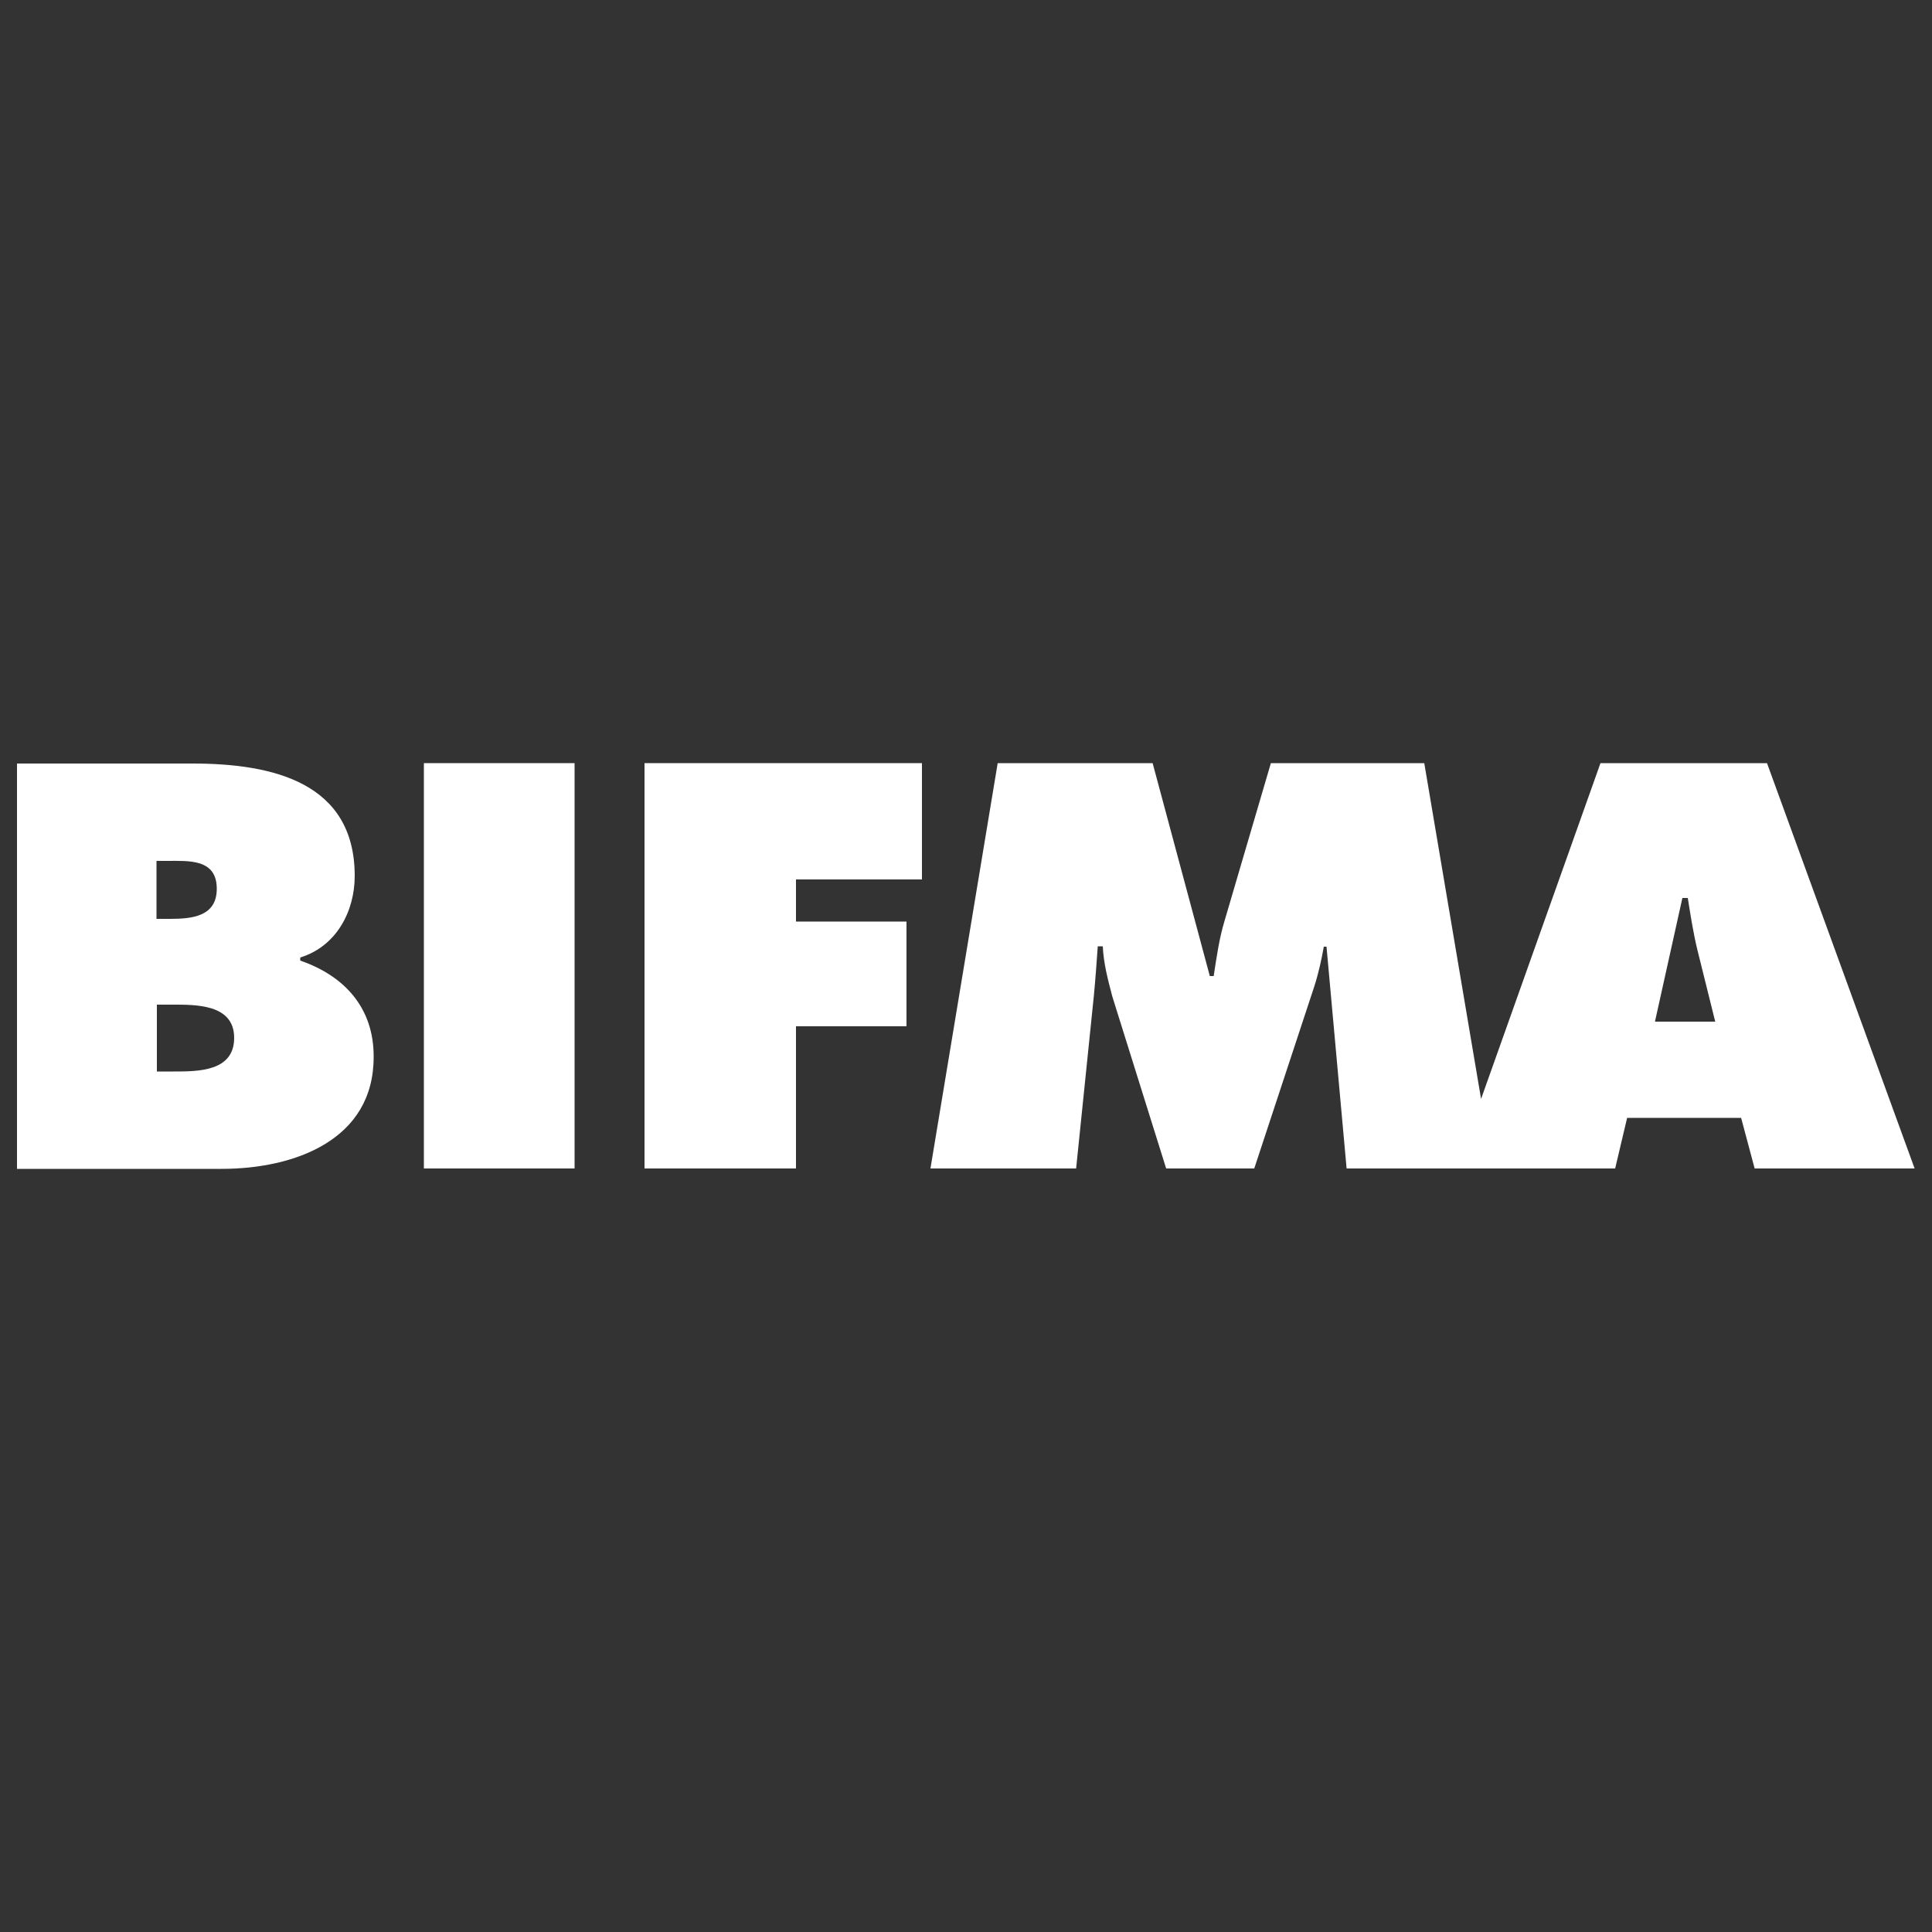
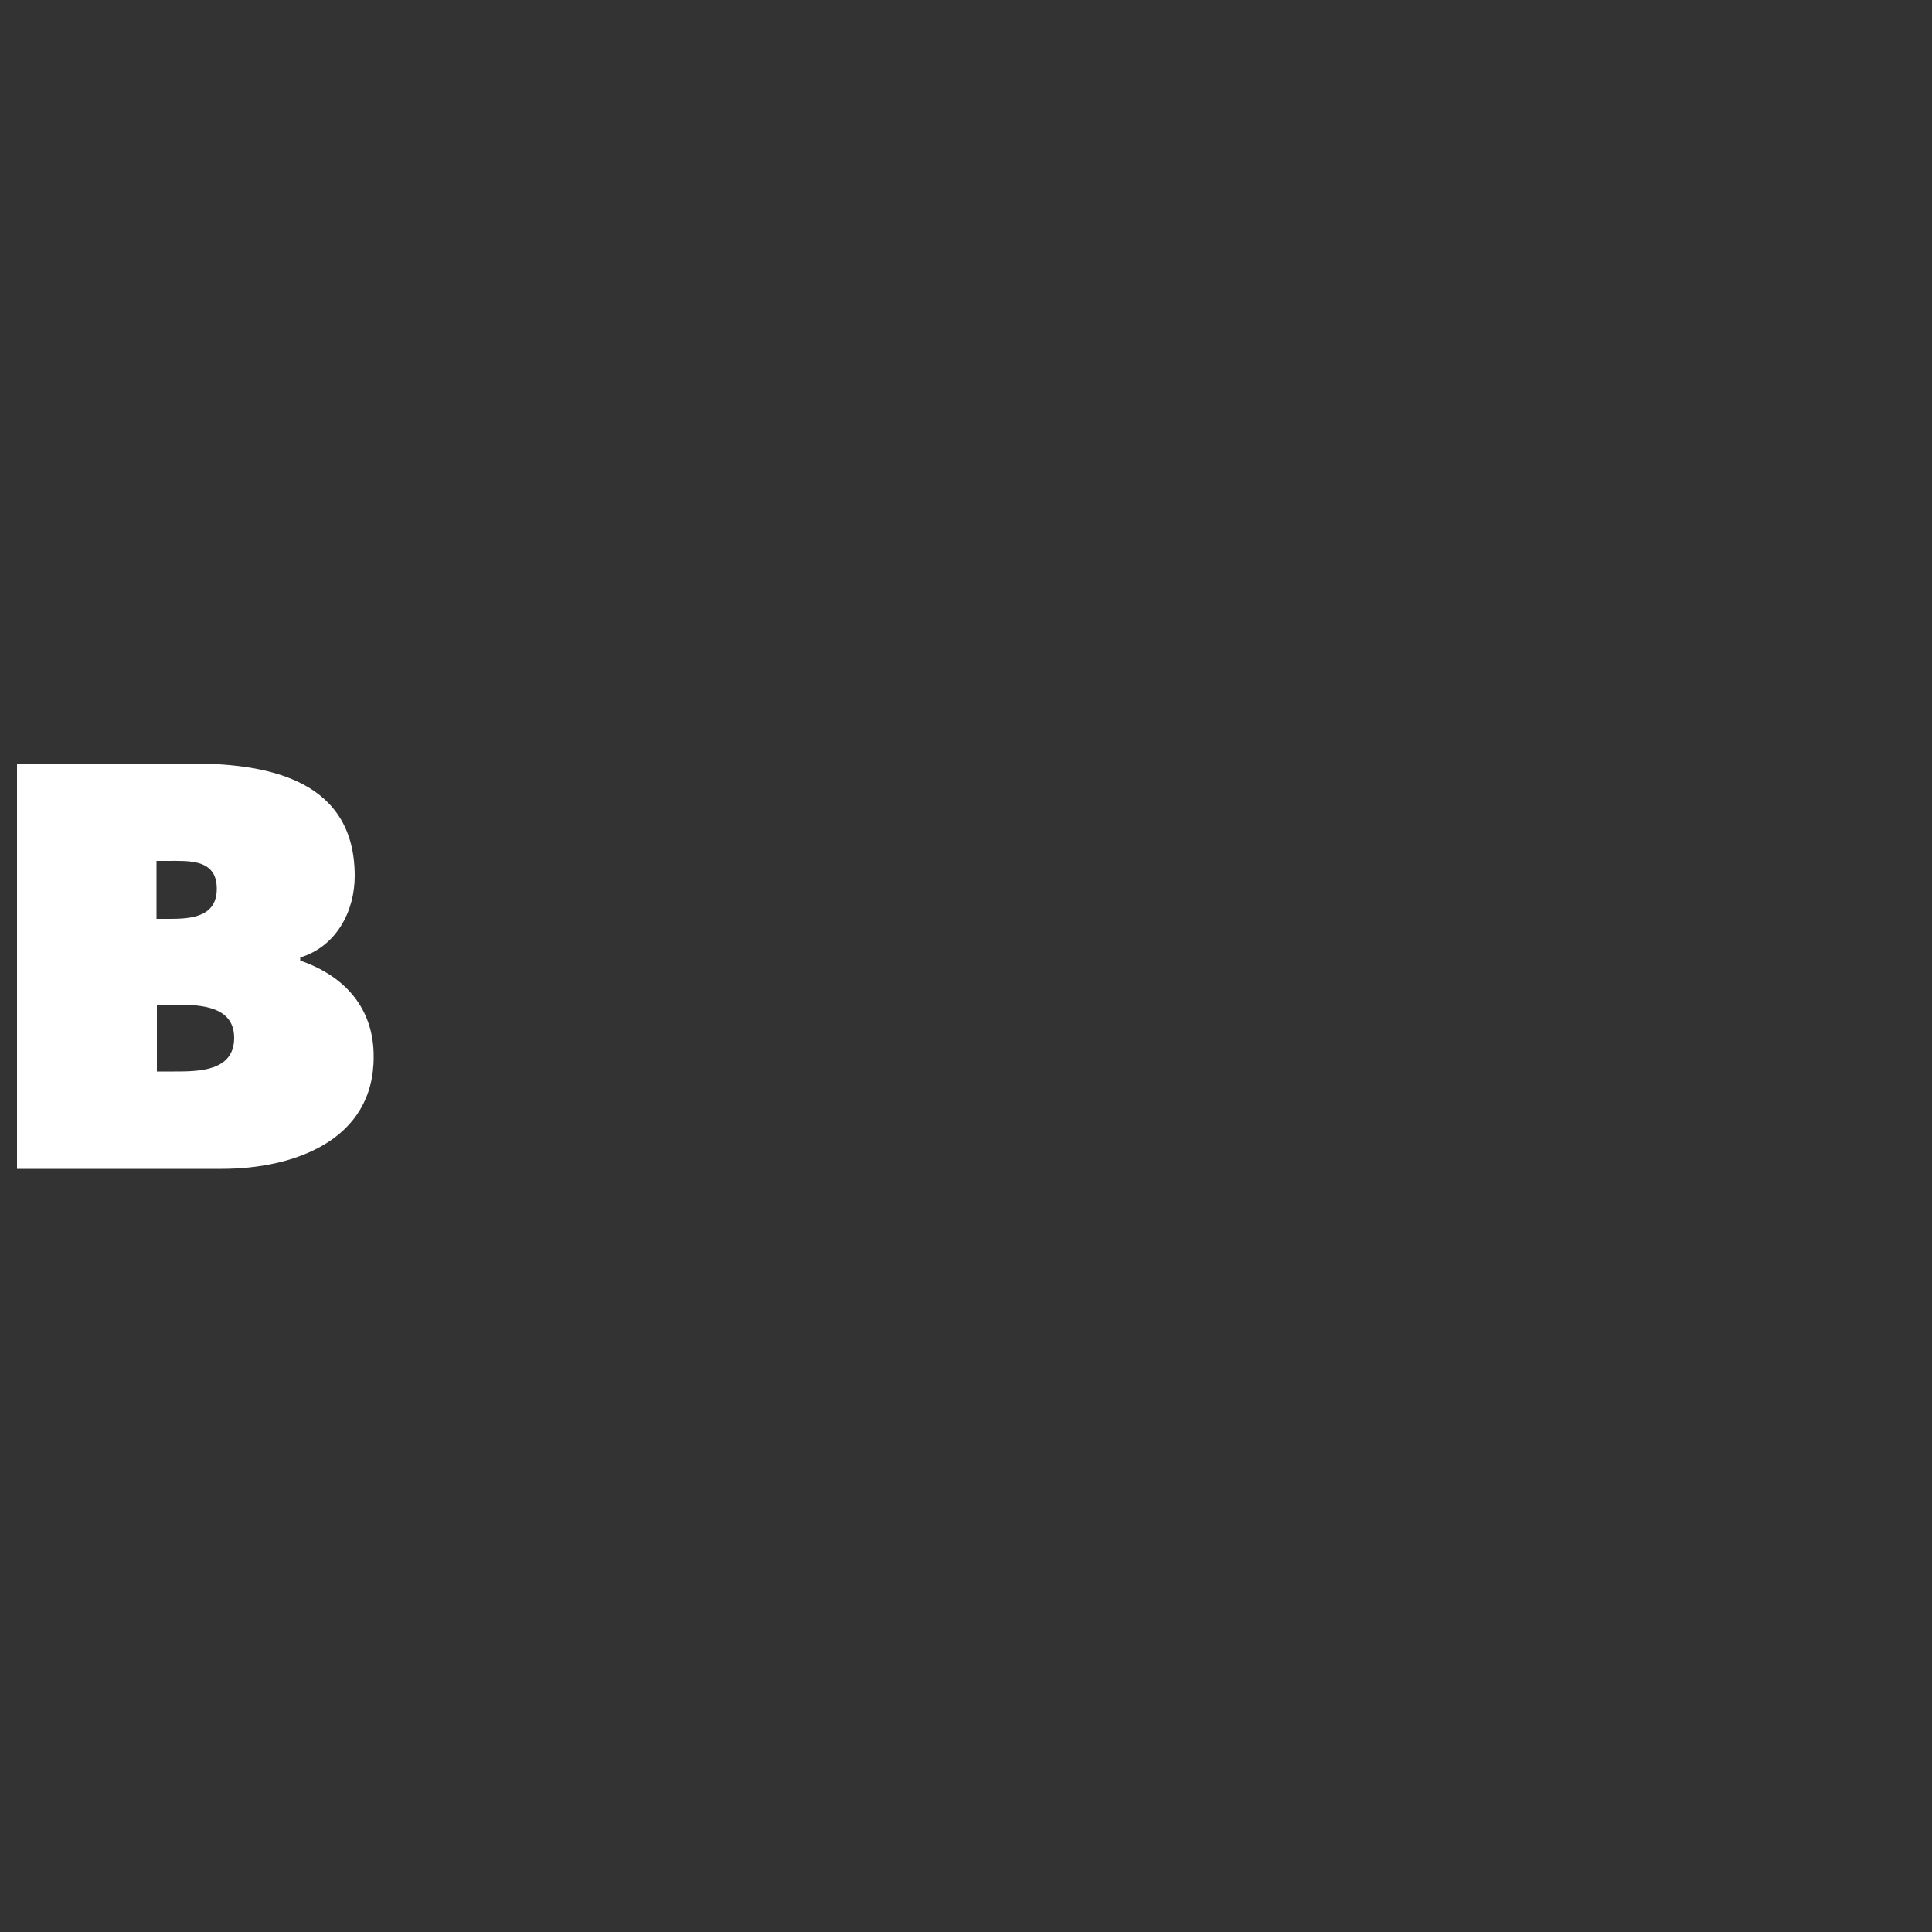
<svg xmlns="http://www.w3.org/2000/svg" version="1.1" id="Layer_1" x="0px" y="0px" viewBox="0 0 500 500" style="enable-background:new 0 0 500 500;" xml:space="preserve">
  <rect x="0" y="0" width="500" height="500" fill="#333333" stroke="none" />
  <style type="text/css">
	.st0{fill:#FFFFFF;}
</style>
  <g>
-     <path class="st0" d="M428.3,264.4l7.1-32h1.4c0.7,4.4,1.4,9,2.5,13.5l4.6,18.5 M457.3,197.5h-43.1l-30.9,86.9l-14.7-86.9h-39.7   l-12.1,41.2c-1.3,4.4-2,9.3-2.7,13.9h-1l-14.8-55.1h-40.1l-17.4,104.9h37.7l4.6-44.8c0.4-4.2,0.7-8.5,1-12.7h1.3   c0.2,4.4,1.3,8.6,2.5,13.1l13.9,44.4h22.8l15.5-47c1.1-3.4,1.9-7,2.5-10.4h0.7l5.2,57.4H418l3.1-13.1h29.5l3.5,13.1h41.4   L457.3,197.5z" />
-     <polyline class="st0" points="166.8,302.4 206,302.4 206,265.6 234.6,265.6 234.6,238.5 206,238.5 206,227.6 238.6,227.6    238.6,197.5 166.8,197.5  " />
-     <rect x="109.7" y="197.5" class="st0" width="39" height="104.9" />
    <path class="st0" d="M45,277.3h-4.4V260h3.8c6.2,0,16.2-0.2,16.2,8.6C60.6,277.3,51.3,277.3,45,277.3 M40.5,222.8h2.7   c5.6,0,12.9-0.6,12.9,7.2c0,7.2-6.4,7.8-12.1,7.8h-3.5V222.8z M77.7,248.6v-0.8c9.4-2.9,14.1-12,14.1-21.1   c0-24.2-21.2-29.1-42-29.1H4.4v104.9h53c18.7,0,39.3-7.4,39.3-28.9C96.8,261,89.3,252.6,77.7,248.6" />
  </g>
</svg>